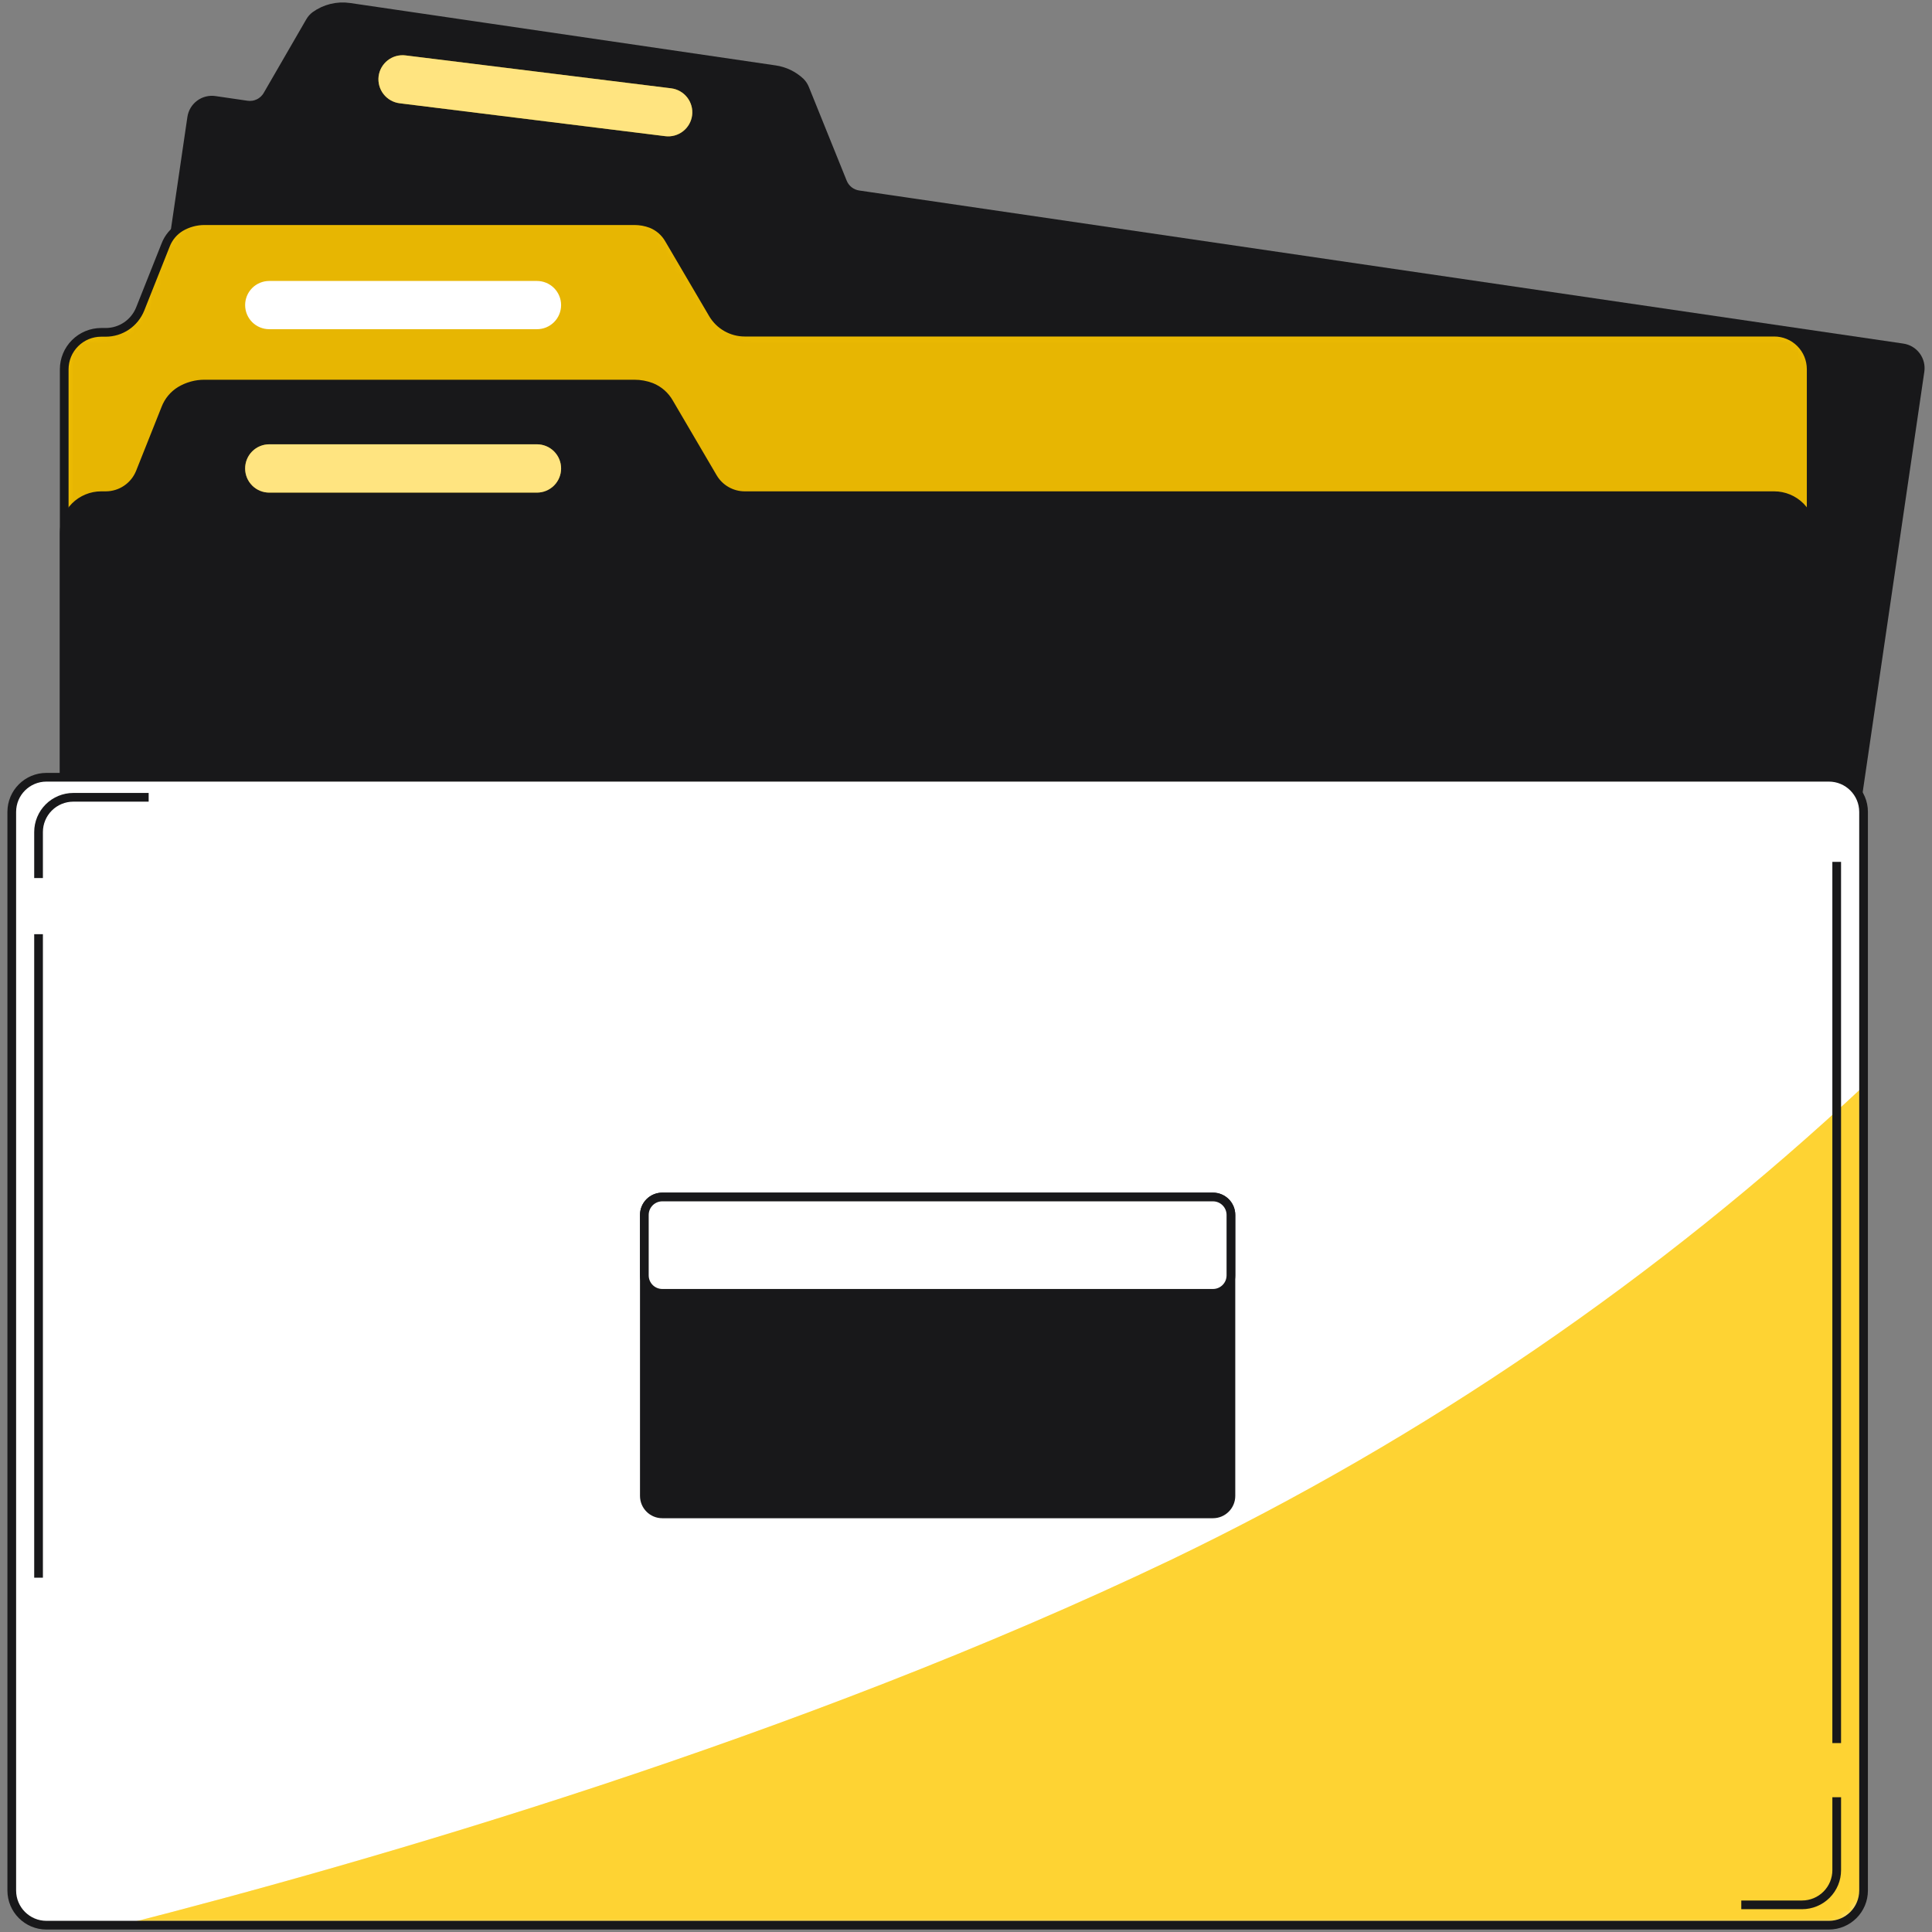
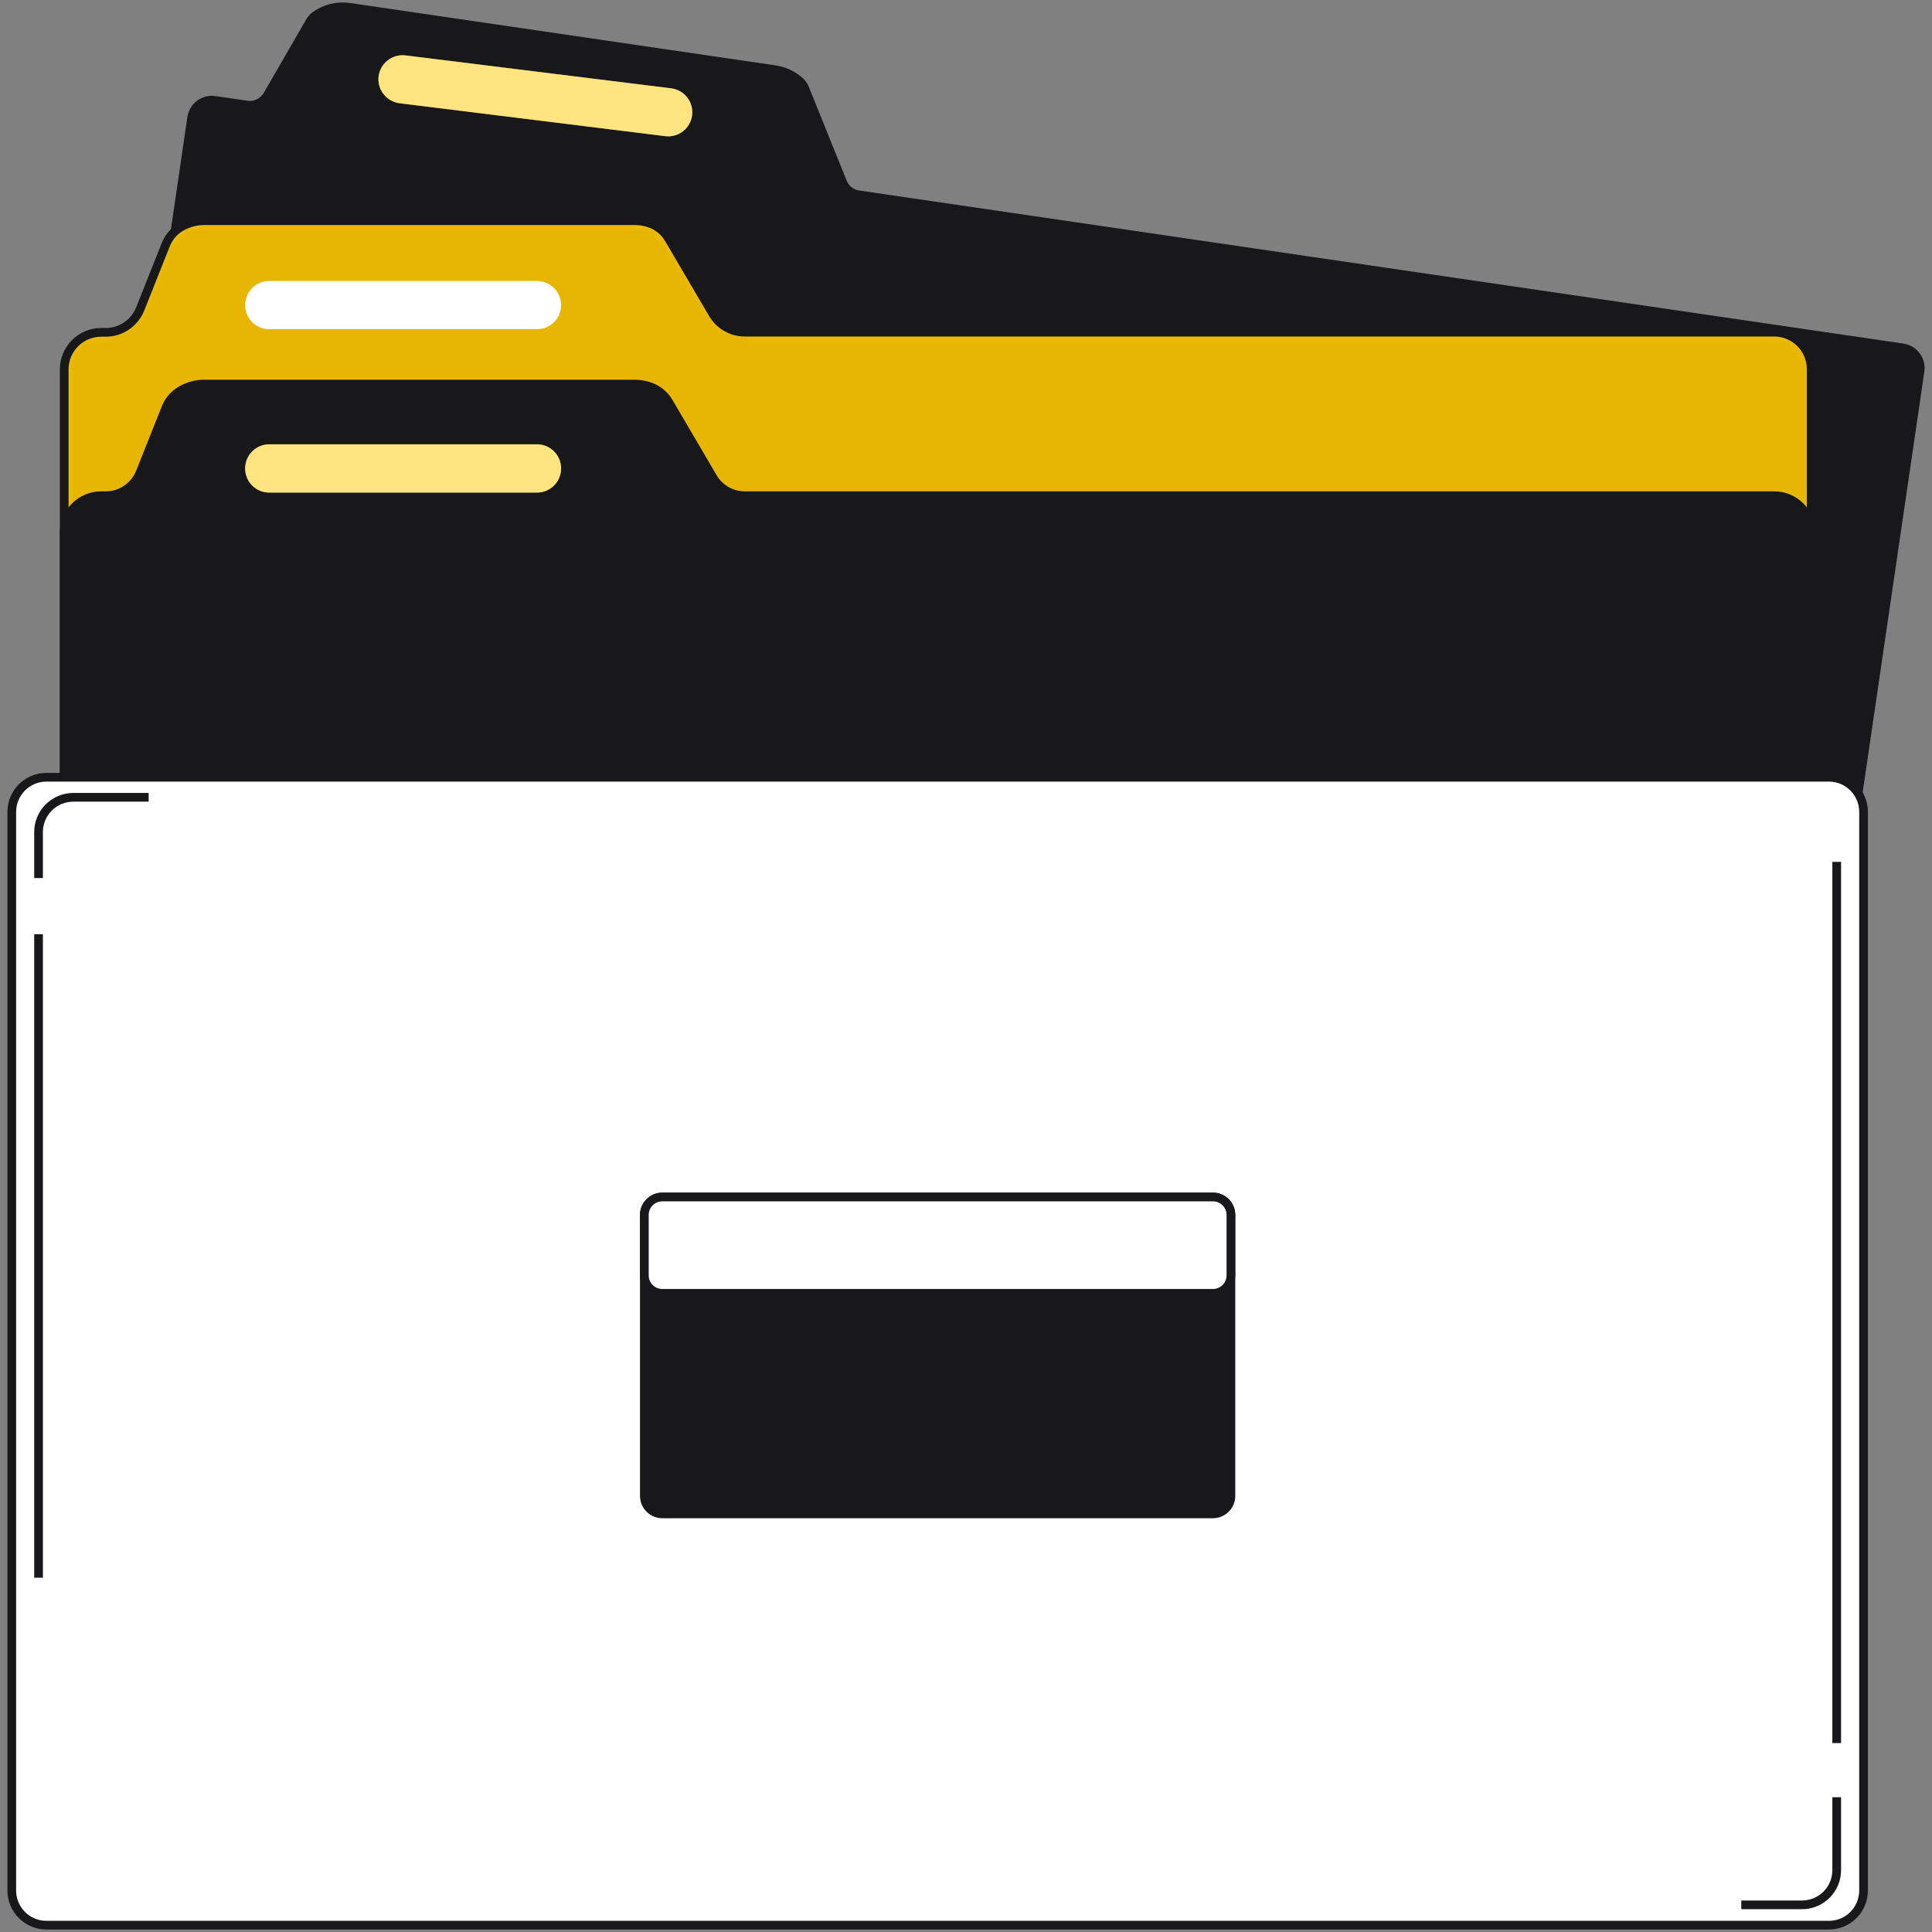
<svg xmlns="http://www.w3.org/2000/svg" width="222" height="222" viewBox="0 0 222 222" fill="none">
  <rect x="0" y="0" width="222" height="222" fill="#808080" stroke="none" />
  <path d="M201.802 154.791L7.856 126.372C7.239 126.281 6.684 125.948 6.312 125.448C5.941 124.947 5.783 124.32 5.874 123.703L22.027 13.515C22.071 13.21 22.176 12.917 22.334 12.652C22.491 12.387 22.7 12.156 22.947 11.972C23.194 11.788 23.475 11.655 23.774 11.579C24.073 11.504 24.384 11.489 24.689 11.534L28.364 12.07C28.83 12.14 29.305 12.068 29.729 11.863C30.153 11.658 30.505 11.33 30.739 10.921L35.616 2.489C35.764 2.225 35.965 1.993 36.206 1.809C37.348 0.983 38.767 0.636 40.161 0.841L89.05 8.01C90.147 8.167 91.169 8.658 91.977 9.416C92.192 9.632 92.362 9.889 92.476 10.172L96.824 20.941C96.977 21.322 97.227 21.656 97.549 21.909C97.872 22.163 98.256 22.327 98.662 22.385L218.635 39.975C219.252 40.065 219.807 40.395 220.18 40.894C220.553 41.394 220.713 42.02 220.624 42.637L204.471 152.817C204.378 153.432 204.045 153.985 203.544 154.355C203.044 154.725 202.417 154.882 201.802 154.791Z" fill="#18181A" stroke="#18181A" stroke-miterlimit="10" />
  <path d="M203.867 154.253H11.629C11.071 154.253 10.519 154.143 10.003 153.93C9.487 153.716 9.019 153.403 8.624 153.008C8.23 152.614 7.916 152.145 7.703 151.63C7.489 151.114 7.379 150.561 7.379 150.003V42.439C7.379 41.312 7.827 40.231 8.624 39.434C9.421 38.637 10.502 38.189 11.629 38.189H12.151C13.002 38.188 13.833 37.932 14.538 37.455C15.242 36.978 15.788 36.302 16.106 35.512L19.033 28.154C19.36 27.305 19.958 26.588 20.734 26.113C21.568 25.62 22.518 25.359 23.487 25.356H72.898C73.562 25.356 74.22 25.476 74.841 25.712C75.704 26.059 76.423 26.688 76.883 27.497L81.912 36.064C82.287 36.704 82.822 37.235 83.466 37.604C84.109 37.973 84.838 38.167 85.579 38.167H203.867C204.994 38.167 206.075 38.614 206.872 39.411C207.669 40.209 208.116 41.289 208.116 42.417V150.003C208.116 150.561 208.007 151.114 207.793 151.63C207.579 152.145 207.266 152.614 206.872 153.008C206.477 153.403 206.009 153.716 205.493 153.93C204.977 154.143 204.425 154.253 203.867 154.253Z" fill="#FEC800" />
  <mask id="mask0_1208_46175" style="mask-type:luminance" maskUnits="userSpaceOnUse" x="7" y="25" width="202" height="130">
    <path d="M203.867 154.255H11.629C11.071 154.255 10.519 154.145 10.003 153.932C9.487 153.718 9.019 153.405 8.624 153.01C8.23 152.616 7.916 152.147 7.703 151.632C7.489 151.116 7.379 150.563 7.379 150.005V42.441C7.379 41.314 7.827 40.233 8.624 39.436C9.421 38.639 10.502 38.191 11.629 38.191H12.151C13.002 38.19 13.833 37.934 14.538 37.457C15.242 36.98 15.788 36.304 16.106 35.514L19.033 28.156C19.36 27.307 19.958 26.59 20.734 26.115C21.568 25.622 22.518 25.361 23.487 25.358H72.898C73.562 25.358 74.22 25.478 74.841 25.714C75.704 26.061 76.423 26.69 76.883 27.498L81.912 36.066C82.287 36.706 82.822 37.237 83.466 37.606C84.109 37.975 84.838 38.169 85.579 38.169H203.867C204.994 38.169 206.075 38.616 206.872 39.413C207.669 40.211 208.116 41.291 208.116 42.419V150.005C208.116 150.563 208.007 151.116 207.793 151.632C207.579 152.147 207.266 152.616 206.872 153.01C206.477 153.405 206.009 153.718 205.493 153.932C204.977 154.145 204.425 154.255 203.867 154.255Z" fill="white" />
  </mask>
  <g mask="url(#mask0_1208_46175)">
    <path opacity="0.1" d="M203.867 154.255H11.629C11.071 154.255 10.519 154.145 10.003 153.932C9.487 153.718 9.019 153.405 8.624 153.01C8.23 152.616 7.916 152.147 7.703 151.632C7.489 151.116 7.379 150.563 7.379 150.005V42.441C7.379 41.314 7.827 40.233 8.624 39.436C9.421 38.639 10.502 38.191 11.629 38.191H12.151C13.002 38.19 13.833 37.934 14.538 37.457C15.242 36.98 15.788 36.304 16.106 35.514L19.033 28.156C19.36 27.307 19.958 26.59 20.734 26.115C21.568 25.622 22.518 25.361 23.487 25.358H72.898C73.562 25.358 74.22 25.478 74.841 25.714C75.704 26.061 76.423 26.69 76.883 27.498L81.912 36.066C82.287 36.706 82.822 37.237 83.466 37.606C84.109 37.975 84.838 38.169 85.579 38.169H203.867C204.994 38.169 206.075 38.616 206.872 39.413C207.669 40.211 208.116 41.291 208.116 42.419V150.005C208.116 150.563 208.007 151.116 207.793 151.632C207.579 152.147 207.266 152.616 206.872 153.01C206.477 153.405 206.009 153.718 205.493 153.932C204.977 154.145 204.425 154.255 203.867 154.255Z" fill="#18181A" />
  </g>
  <path d="M203.867 154.253H11.629C11.071 154.253 10.519 154.143 10.003 153.93C9.487 153.716 9.019 153.403 8.624 153.008C8.23 152.614 7.916 152.145 7.703 151.63C7.489 151.114 7.379 150.561 7.379 150.003V42.439C7.379 41.312 7.827 40.231 8.624 39.434C9.421 38.637 10.502 38.189 11.629 38.189H12.151C13.002 38.188 13.833 37.932 14.538 37.455C15.242 36.978 15.788 36.302 16.106 35.512L19.033 28.154C19.36 27.305 19.958 26.588 20.734 26.113C21.568 25.62 22.518 25.359 23.487 25.356H72.898C73.562 25.356 74.22 25.476 74.841 25.712C75.704 26.059 76.423 26.688 76.883 27.497L81.912 36.064C82.287 36.704 82.822 37.235 83.466 37.604C84.109 37.973 84.838 38.167 85.579 38.167H203.867C204.994 38.167 206.075 38.614 206.872 39.411C207.669 40.209 208.116 41.289 208.116 42.417V150.003C208.116 150.561 208.007 151.114 207.793 151.63C207.579 152.145 207.266 152.614 206.872 153.008C206.477 153.403 206.009 153.716 205.493 153.93C204.977 154.143 204.425 154.253 203.867 154.253Z" stroke="#18181A" stroke-miterlimit="10" />
  <path d="M61.698 37.827H30.936C30.201 37.827 29.497 37.536 28.978 37.017C28.459 36.498 28.168 35.794 28.168 35.059C28.167 34.695 28.238 34.335 28.376 33.998C28.515 33.661 28.719 33.355 28.976 33.097C29.233 32.84 29.538 32.635 29.875 32.496C30.211 32.356 30.571 32.284 30.936 32.284H61.698C62.434 32.284 63.14 32.577 63.661 33.097C64.181 33.617 64.474 34.323 64.474 35.059C64.474 35.424 64.402 35.784 64.262 36.12C64.123 36.457 63.918 36.762 63.66 37.019C63.402 37.276 63.096 37.48 62.76 37.619C62.423 37.757 62.062 37.828 61.698 37.827Z" fill="white" />
  <path d="M203.867 173.023H11.629C10.502 173.023 9.421 172.575 8.624 171.778C7.827 170.981 7.379 169.9 7.379 168.773V61.209C7.379 60.082 7.827 59.001 8.624 58.204C9.421 57.407 10.502 56.959 11.629 56.959H12.151C13.002 56.959 13.834 56.703 14.538 56.226C15.243 55.749 15.789 55.072 16.106 54.282L19.033 46.932C19.358 46.081 19.956 45.363 20.734 44.89C21.567 44.395 22.518 44.133 23.487 44.134H72.898C73.562 44.133 74.22 44.254 74.841 44.489C75.706 44.837 76.426 45.469 76.883 46.281L81.912 54.857C82.287 55.497 82.822 56.028 83.466 56.396C84.109 56.765 84.838 56.959 85.579 56.959H203.867C204.994 56.959 206.075 57.407 206.872 58.204C207.669 59.001 208.116 60.082 208.116 61.209V168.773C208.116 169.9 207.669 170.981 206.872 171.778C206.075 172.575 204.994 173.023 203.867 173.023Z" fill="#18181A" stroke="#18181A" stroke-miterlimit="10" />
  <path d="M76.437 15.646L45.916 11.865C45.187 11.773 44.524 11.395 44.072 10.816C43.62 10.237 43.416 9.502 43.504 8.772C43.596 8.042 43.975 7.379 44.556 6.928C45.138 6.477 45.874 6.275 46.604 6.368L77.118 10.149C77.847 10.239 78.511 10.616 78.964 11.196C79.416 11.776 79.62 12.512 79.53 13.242C79.485 13.603 79.369 13.951 79.189 14.268C79.01 14.584 78.769 14.862 78.482 15.085C78.195 15.309 77.866 15.473 77.515 15.569C77.164 15.666 76.798 15.692 76.437 15.646Z" fill="#FEC800" />
  <path opacity="0.5" d="M76.437 15.646L45.916 11.865C45.187 11.773 44.524 11.395 44.072 10.816C43.62 10.237 43.416 9.502 43.504 8.772C43.596 8.042 43.975 7.379 44.556 6.928C45.138 6.477 45.874 6.275 46.604 6.368L77.118 10.149C77.847 10.239 78.511 10.616 78.964 11.196C79.416 11.776 79.62 12.512 79.53 13.242C79.485 13.603 79.369 13.951 79.189 14.268C79.01 14.584 78.769 14.862 78.482 15.085C78.195 15.309 77.866 15.473 77.515 15.569C77.164 15.666 76.798 15.692 76.437 15.646Z" fill="white" />
  <path d="M61.698 56.603H30.936C30.571 56.603 30.211 56.532 29.875 56.392C29.538 56.252 29.233 56.048 28.976 55.79C28.719 55.532 28.515 55.226 28.376 54.889C28.238 54.553 28.167 54.192 28.168 53.828C28.168 53.093 28.459 52.389 28.978 51.868C29.497 51.348 30.201 51.055 30.936 51.053H61.698C62.434 51.053 63.14 51.345 63.661 51.866C64.181 52.386 64.474 53.092 64.474 53.828C64.474 54.564 64.181 55.27 63.661 55.791C63.14 56.311 62.434 56.603 61.698 56.603Z" fill="#FEC800" />
  <path opacity="0.5" d="M61.698 56.603H30.936C30.571 56.603 30.211 56.532 29.875 56.392C29.538 56.252 29.233 56.048 28.976 55.79C28.719 55.532 28.515 55.226 28.376 54.889C28.238 54.553 28.167 54.192 28.168 53.828C28.168 53.093 28.459 52.389 28.978 51.868C29.497 51.348 30.201 51.055 30.936 51.053H61.698C62.434 51.053 63.14 51.345 63.661 51.866C64.181 52.386 64.474 53.092 64.474 53.828C64.474 54.564 64.181 55.27 63.661 55.791C63.14 56.311 62.434 56.603 61.698 56.603Z" fill="white" />
  <path d="M210.15 89.311H5.337C3.136 89.311 1.352 91.095 1.352 93.296V217.232C1.352 219.433 3.136 221.217 5.337 221.217H210.15C212.351 221.217 214.136 219.433 214.136 217.232V93.296C214.136 91.095 212.351 89.311 210.15 89.311Z" fill="white" />
  <mask id="mask1_1208_46175" style="mask-type:luminance" maskUnits="userSpaceOnUse" x="1" y="89" width="214" height="133">
    <path d="M210.151 89.311H5.338C3.137 89.311 1.353 91.095 1.353 93.296V217.232C1.353 219.433 3.137 221.217 5.338 221.217H210.151C212.352 221.217 214.136 219.433 214.136 217.232V93.296C214.136 91.095 212.352 89.311 210.151 89.311Z" fill="white" />
  </mask>
  <g mask="url(#mask1_1208_46175)">
    <g style="mix-blend-mode:multiply">
-       <path d="M214.136 124.815C190.549 146.86 163.751 165.193 134.658 179.187C91.667 199.749 42.528 213.92 13.898 221.218H210.143C210.667 221.219 211.186 221.116 211.671 220.916C212.155 220.717 212.595 220.423 212.966 220.053C213.337 219.683 213.631 219.243 213.832 218.759C214.033 218.275 214.136 217.756 214.136 217.232V124.815Z" fill="#FEC800" />
-     </g>
+       </g>
    <path opacity="0.2" d="M214.136 124.815C190.549 146.86 163.751 165.193 134.658 179.187C91.667 199.749 42.528 213.92 13.898 221.218H210.143C210.667 221.219 211.186 221.116 211.671 220.916C212.155 220.717 212.595 220.423 212.966 220.053C213.337 219.683 213.631 219.243 213.832 218.759C214.033 218.275 214.136 217.756 214.136 217.232V124.815Z" fill="white" />
  </g>
  <path d="M210.15 89.311H5.337C3.136 89.311 1.352 91.095 1.352 93.296V217.232C1.352 219.433 3.136 221.217 5.337 221.217H210.15C212.351 221.217 214.136 219.433 214.136 217.232V93.296C214.136 91.095 212.351 89.311 210.15 89.311Z" stroke="#18181A" stroke-miterlimit="10" />
  <path d="M4.43 100.895V95.602C4.432 94.544 4.854 93.53 5.602 92.783C6.351 92.036 7.365 91.616 8.423 91.616H17.082" stroke="#18181A" stroke-miterlimit="10" />
  <path d="M4.43 181.287V107.345" stroke="#18181A" stroke-miterlimit="10" />
  <path d="M211.051 206.516V214.887C211.052 215.411 210.949 215.93 210.75 216.414C210.55 216.899 210.256 217.339 209.886 217.71C209.516 218.081 209.076 218.375 208.592 218.576C208.108 218.776 207.59 218.88 207.066 218.88H200.086" stroke="#18181A" stroke-miterlimit="10" />
  <path d="M211.05 99.035V200.292" stroke="#18181A" stroke-miterlimit="10" />
  <path d="M139.376 137.542H76.104C74.964 137.542 74.04 138.466 74.04 139.606V171.889C74.04 173.029 74.964 173.954 76.104 173.954H139.376C140.517 173.954 141.441 173.029 141.441 171.889V139.606C141.441 138.466 140.517 137.542 139.376 137.542Z" fill="#18181A" stroke="#18181A" stroke-miterlimit="10" />
  <path d="M139.376 137.542H76.104C74.964 137.542 74.04 138.466 74.04 139.606V146.549C74.04 147.689 74.964 148.613 76.104 148.613H139.376C140.517 148.613 141.441 147.689 141.441 146.549V139.606C141.441 138.466 140.517 137.542 139.376 137.542Z" fill="white" stroke="#18181A" stroke-miterlimit="10" />
</svg>